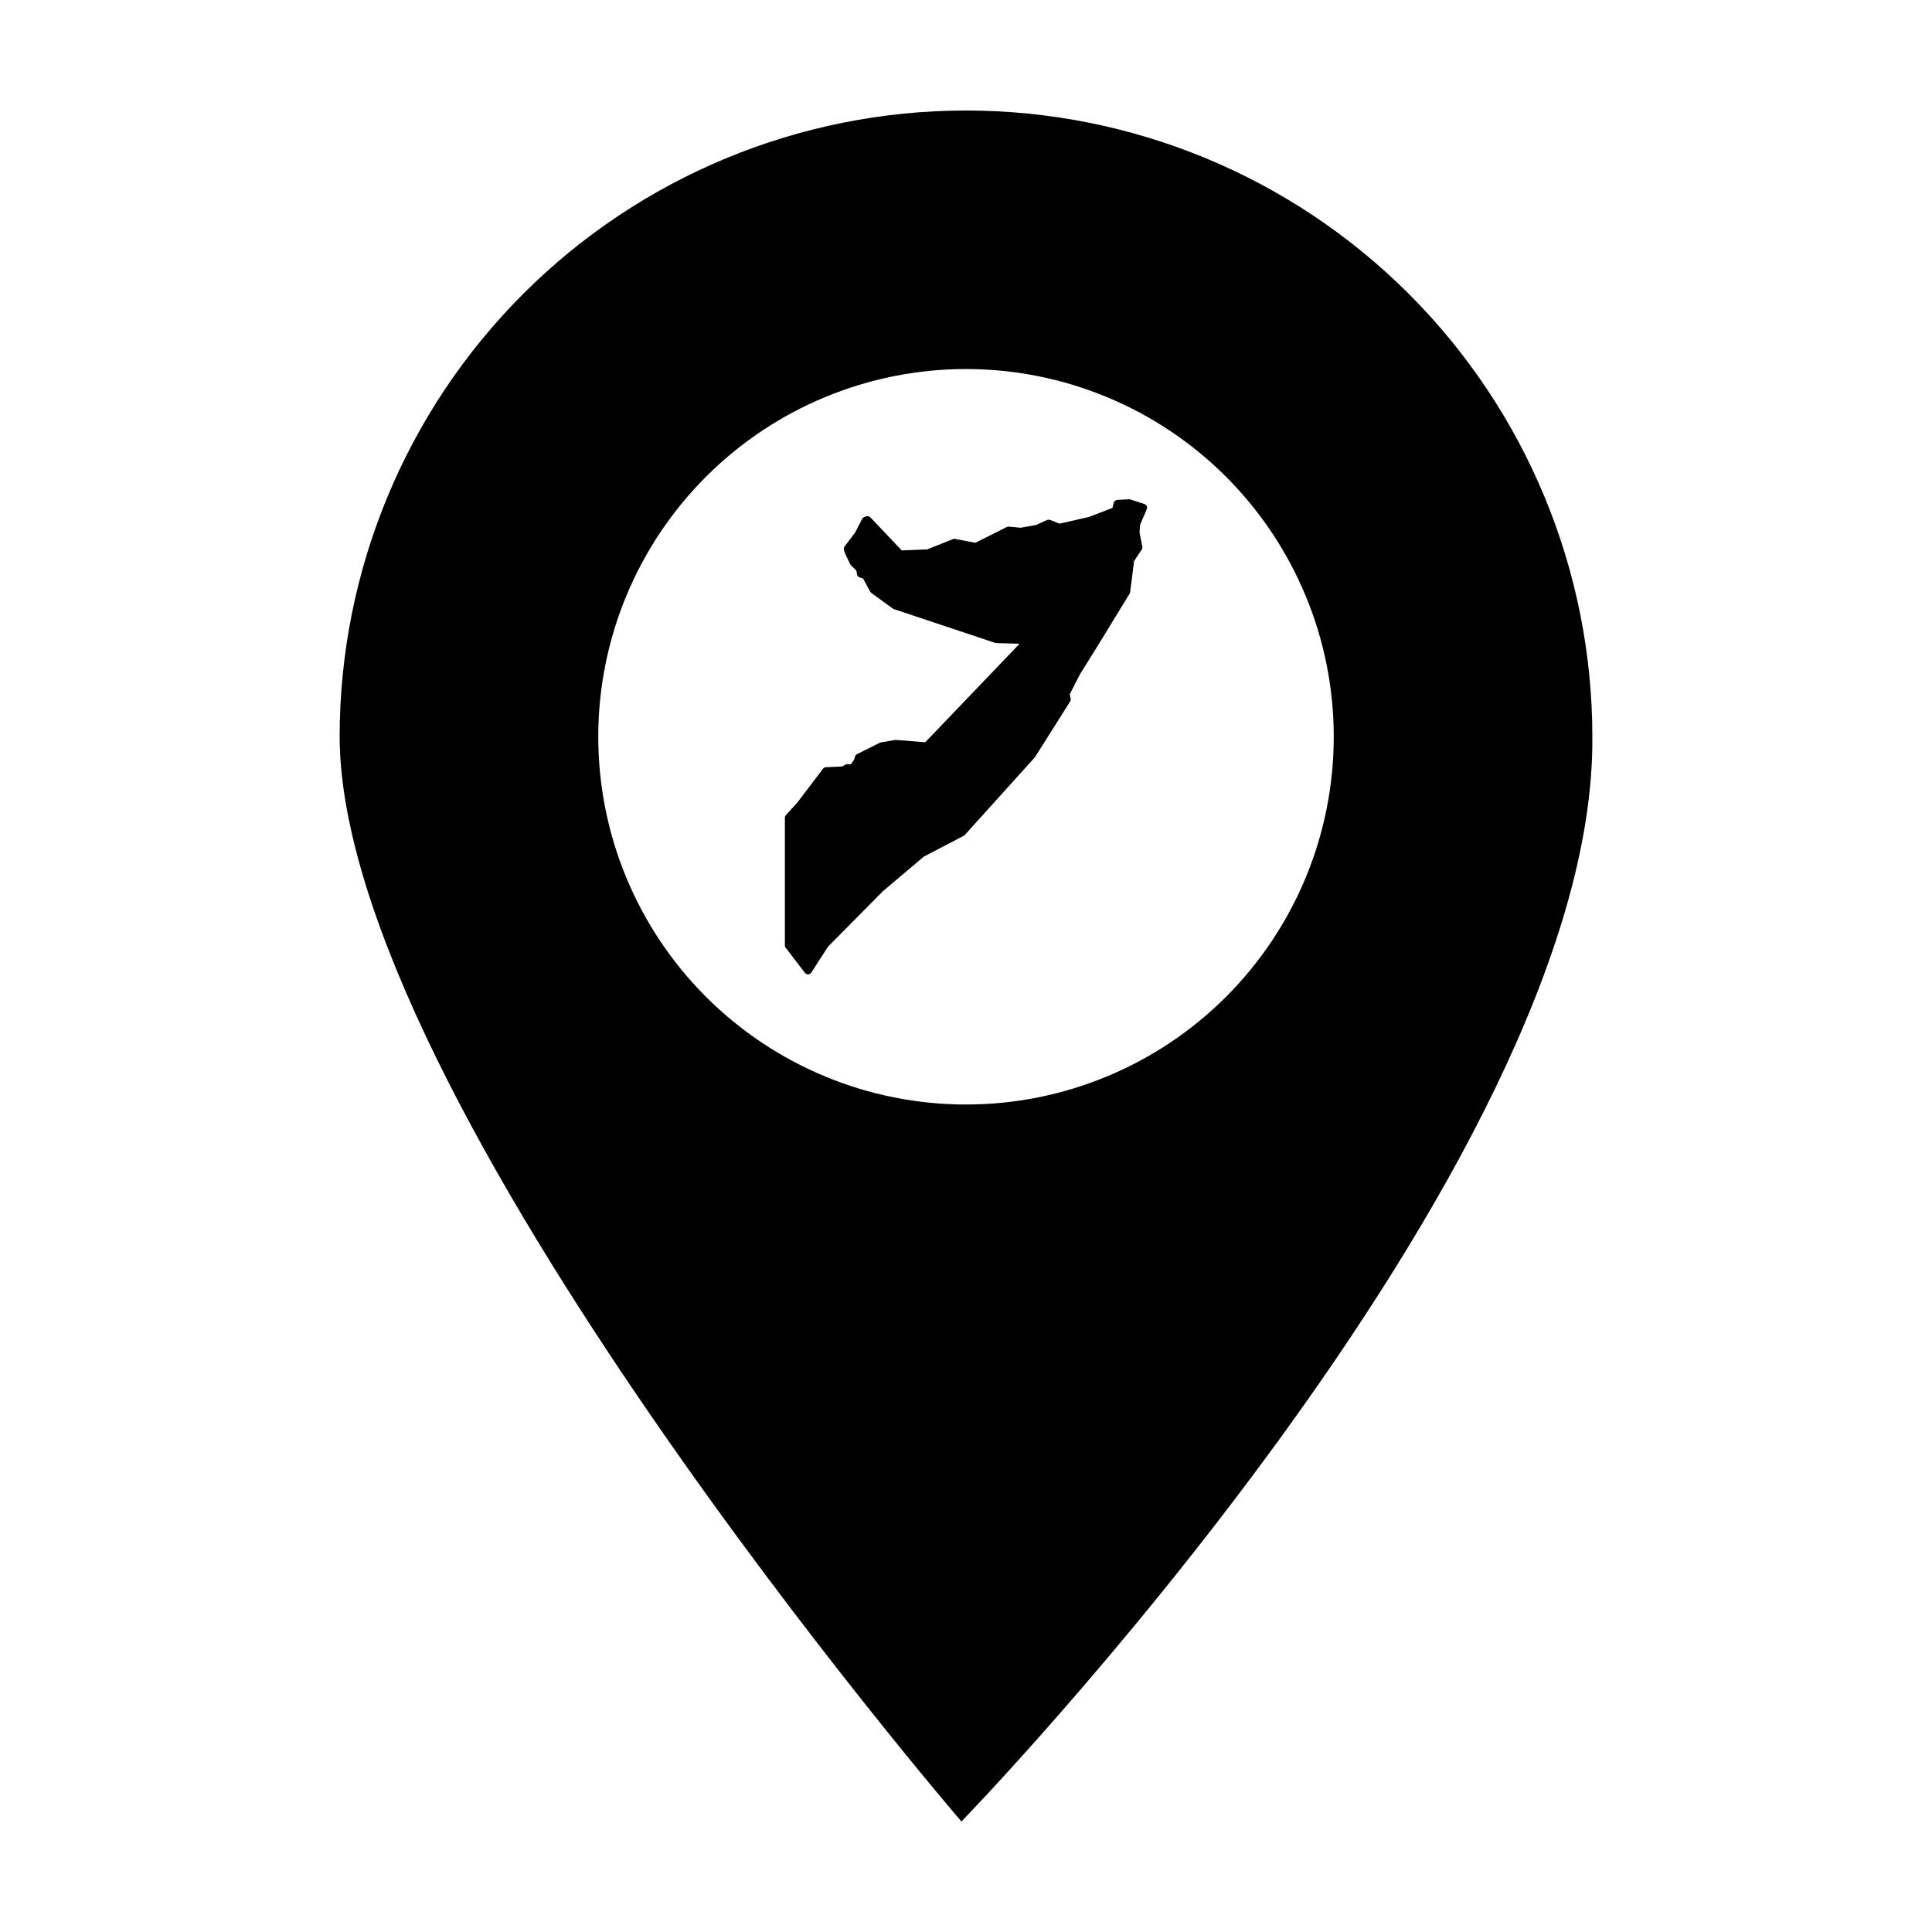
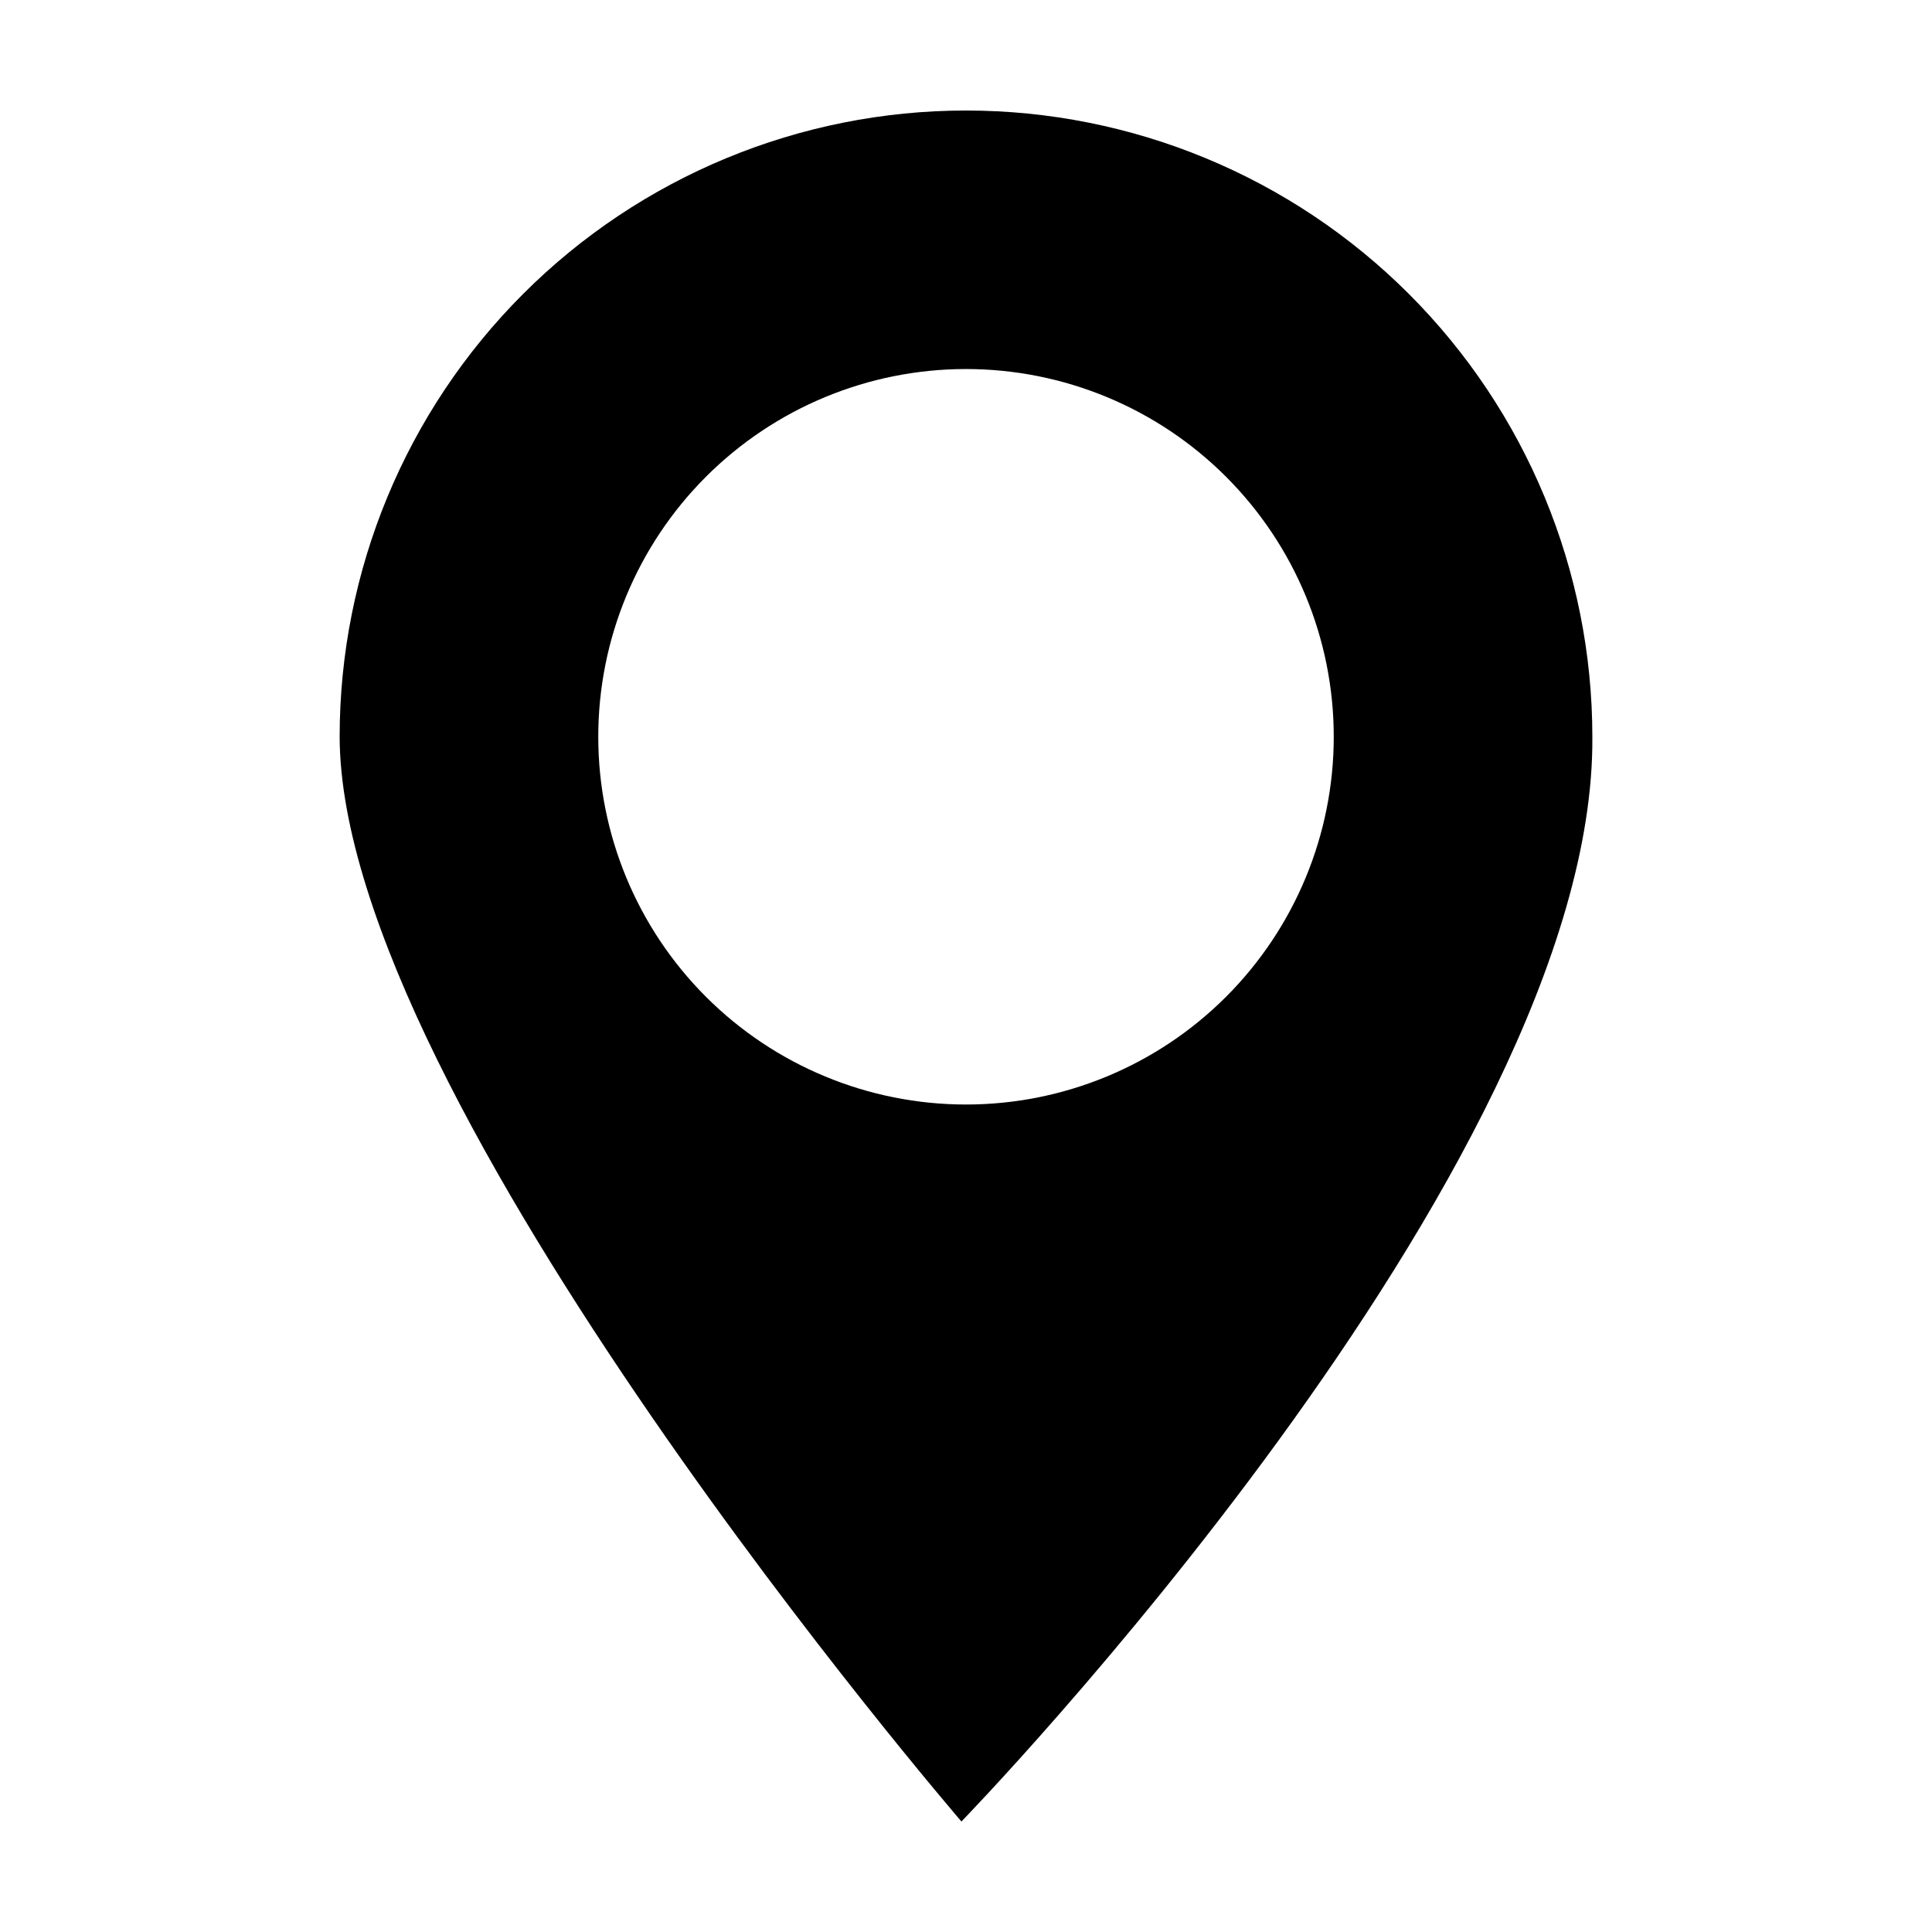
<svg xmlns="http://www.w3.org/2000/svg" fill="#000000" width="800px" height="800px" version="1.1" viewBox="144 144 512 512">
  <g>
    <path d="m400 173.29c-44.023 0-86.246 17.48-117.37 48.609-31.129 31.129-48.621 73.348-48.621 117.37 0.25 96.375 164.78 287.45 164.78 287.45s168.09-173.08 167.2-287.45c0-44.023-17.488-86.242-48.621-117.37-31.129-31.129-73.348-48.609-117.37-48.609zm0 68.508c25.848 0 50.637 10.266 68.91 28.543 18.277 18.277 28.547 43.066 28.547 68.91 0 25.848-10.27 50.637-28.547 68.914-18.273 18.273-43.062 28.543-68.91 28.543s-50.633-10.27-68.91-28.543c-18.277-18.277-28.543-43.066-28.543-68.914 0-25.844 10.266-50.633 28.543-68.91 18.277-18.277 43.062-28.543 68.91-28.543z" />
-     <path d="m443.1 276.32v0.004c-0.023 0-0.043 0-0.062 0.004l-2.934 0.152h-0.004c-0.457 0.023-0.844 0.34-0.953 0.785l-0.332 1.332-6.223 2.402-7.801 1.766-2.484-0.965c-0.258-0.109-0.547-0.109-0.805 0l-2.973 1.336-4.059 0.723-3.102-0.297c-0.191-0.016-0.387 0.02-0.562 0.109l-8.336 4.168-5.367-1.016v-0.004c-0.195-0.035-0.395-0.016-0.578 0.055l-6.785 2.715-6.762 0.281-8.324-8.77-0.004 0.004c-0.277-0.293-0.699-0.398-1.082-0.273l-0.465 0.156c-0.258 0.086-0.469 0.266-0.594 0.504l-1.891 3.629-2.809 3.715 0.004 0.004c-0.211 0.277-0.266 0.648-0.148 0.977l0.387 1.078v0.004c0.012 0.035 0.027 0.07 0.043 0.105l1.234 2.547c0.055 0.105 0.125 0.203 0.207 0.285l1.41 1.387 0.164 0.977v0.004c0.066 0.379 0.332 0.691 0.699 0.812l0.922 0.309 1.879 3.461h-0.004c0.074 0.133 0.176 0.25 0.301 0.34l5.68 4.148c0.09 0.066 0.184 0.113 0.285 0.148l26.867 8.953c0.098 0.035 0.199 0.051 0.301 0.055l6.168 0.16-25.008 26.121-7.699-0.617h0.004c-0.086-0.008-0.176-0.008-0.262 0l-3.82 0.656c-0.102 0.02-0.199 0.051-0.289 0.098l-6.008 3.004c-0.258 0.129-0.453 0.359-0.535 0.637l-0.223 0.77-0.895 1.305-0.902-0.051v-0.004c-0.195-0.004-0.391 0.043-0.559 0.145l-0.816 0.473-4.312 0.195c-0.309 0.016-0.598 0.164-0.785 0.41l-6.766 8.922-3.059 3.363c-0.176 0.191-0.27 0.441-0.27 0.699v33.824c0 0.227 0.074 0.449 0.215 0.633l5.098 6.641c0.207 0.266 0.531 0.418 0.867 0.402 0.336-0.012 0.648-0.191 0.828-0.473l4.418-6.859 14.566-14.719 10.844-9.16 10.555-5.504v-0.004c0.109-0.059 0.211-0.133 0.293-0.227l18.535-20.539c0.039-0.047 0.074-0.094 0.105-0.145l9.266-14.676v0.004c0.141-0.227 0.191-0.496 0.141-0.758l-0.238-1.188 2.75-5.352 4.609-7.375v-0.004h0.004l8.496-13.902c0.078-0.125 0.129-0.266 0.145-0.41l1.051-8.25 2.027-3.039v-0.004c0.152-0.23 0.207-0.512 0.152-0.781l-0.742-3.727 0.133-2 1.781-4.164h0.004c0.113-0.27 0.109-0.574-0.012-0.84-0.121-0.266-0.352-0.469-0.629-0.559l-3.863-1.234c-0.098-0.031-0.203-0.051-0.305-0.051z" fill-rule="evenodd" />
  </g>
</svg>